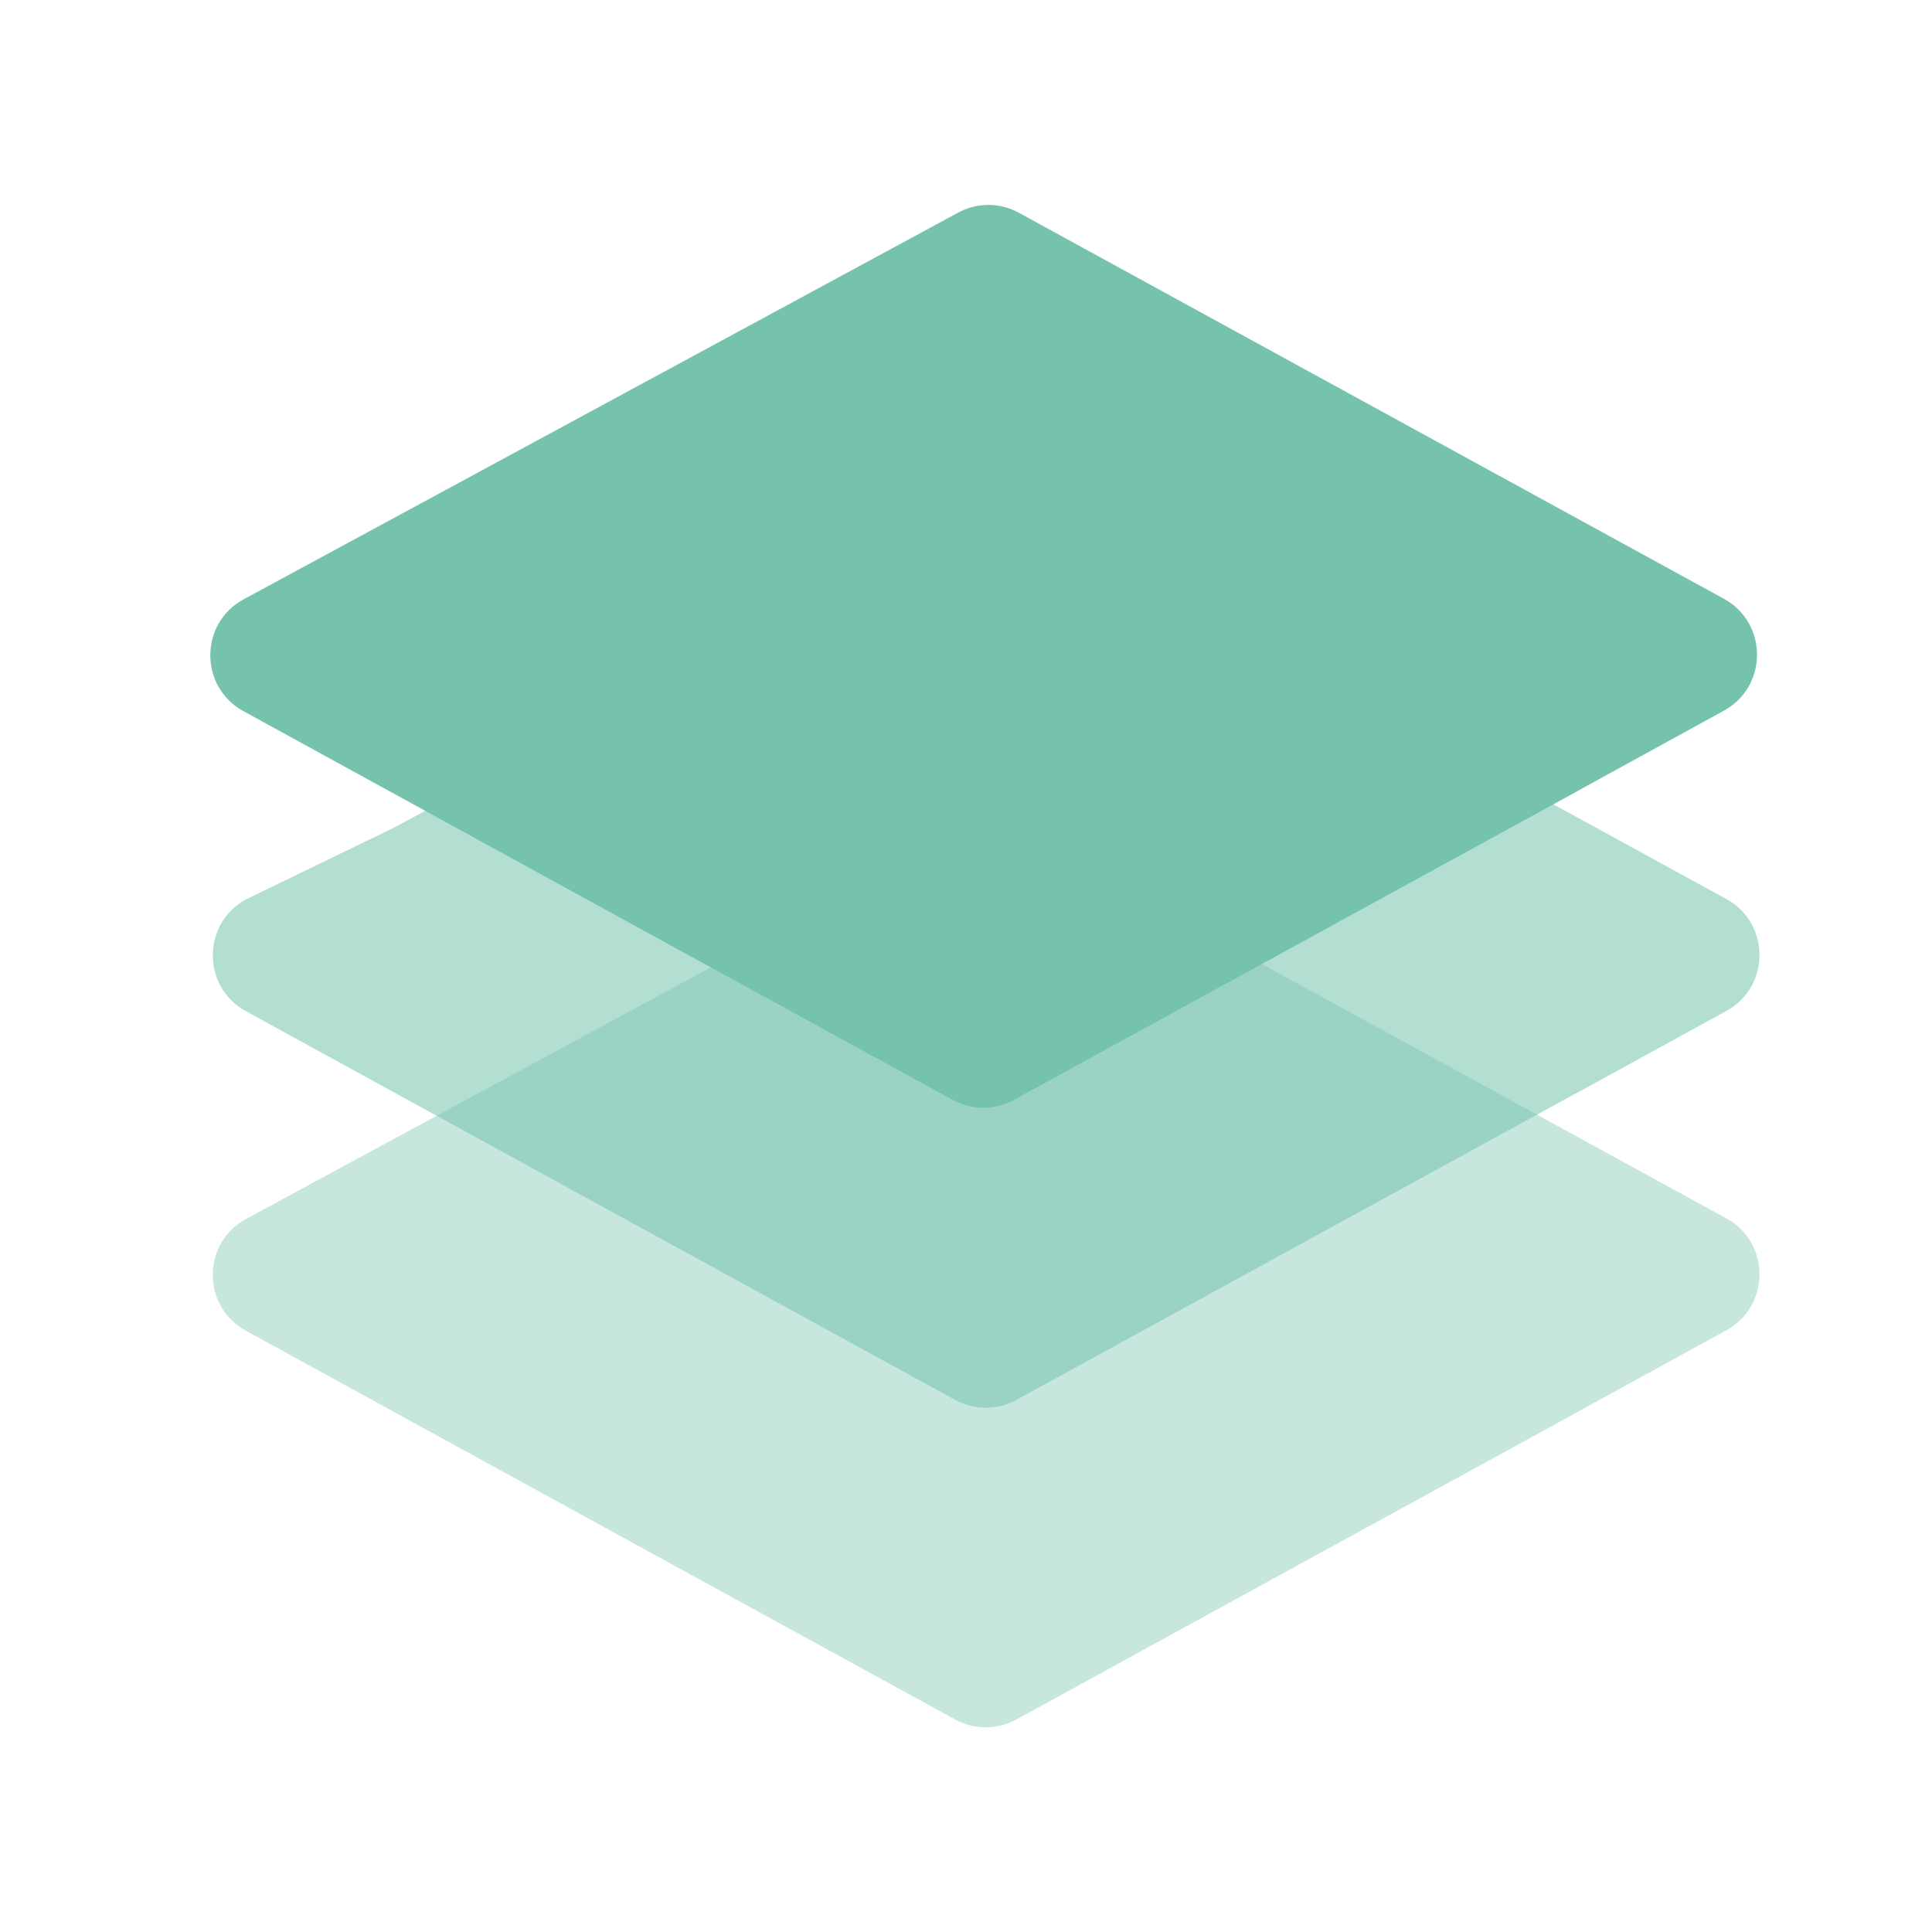
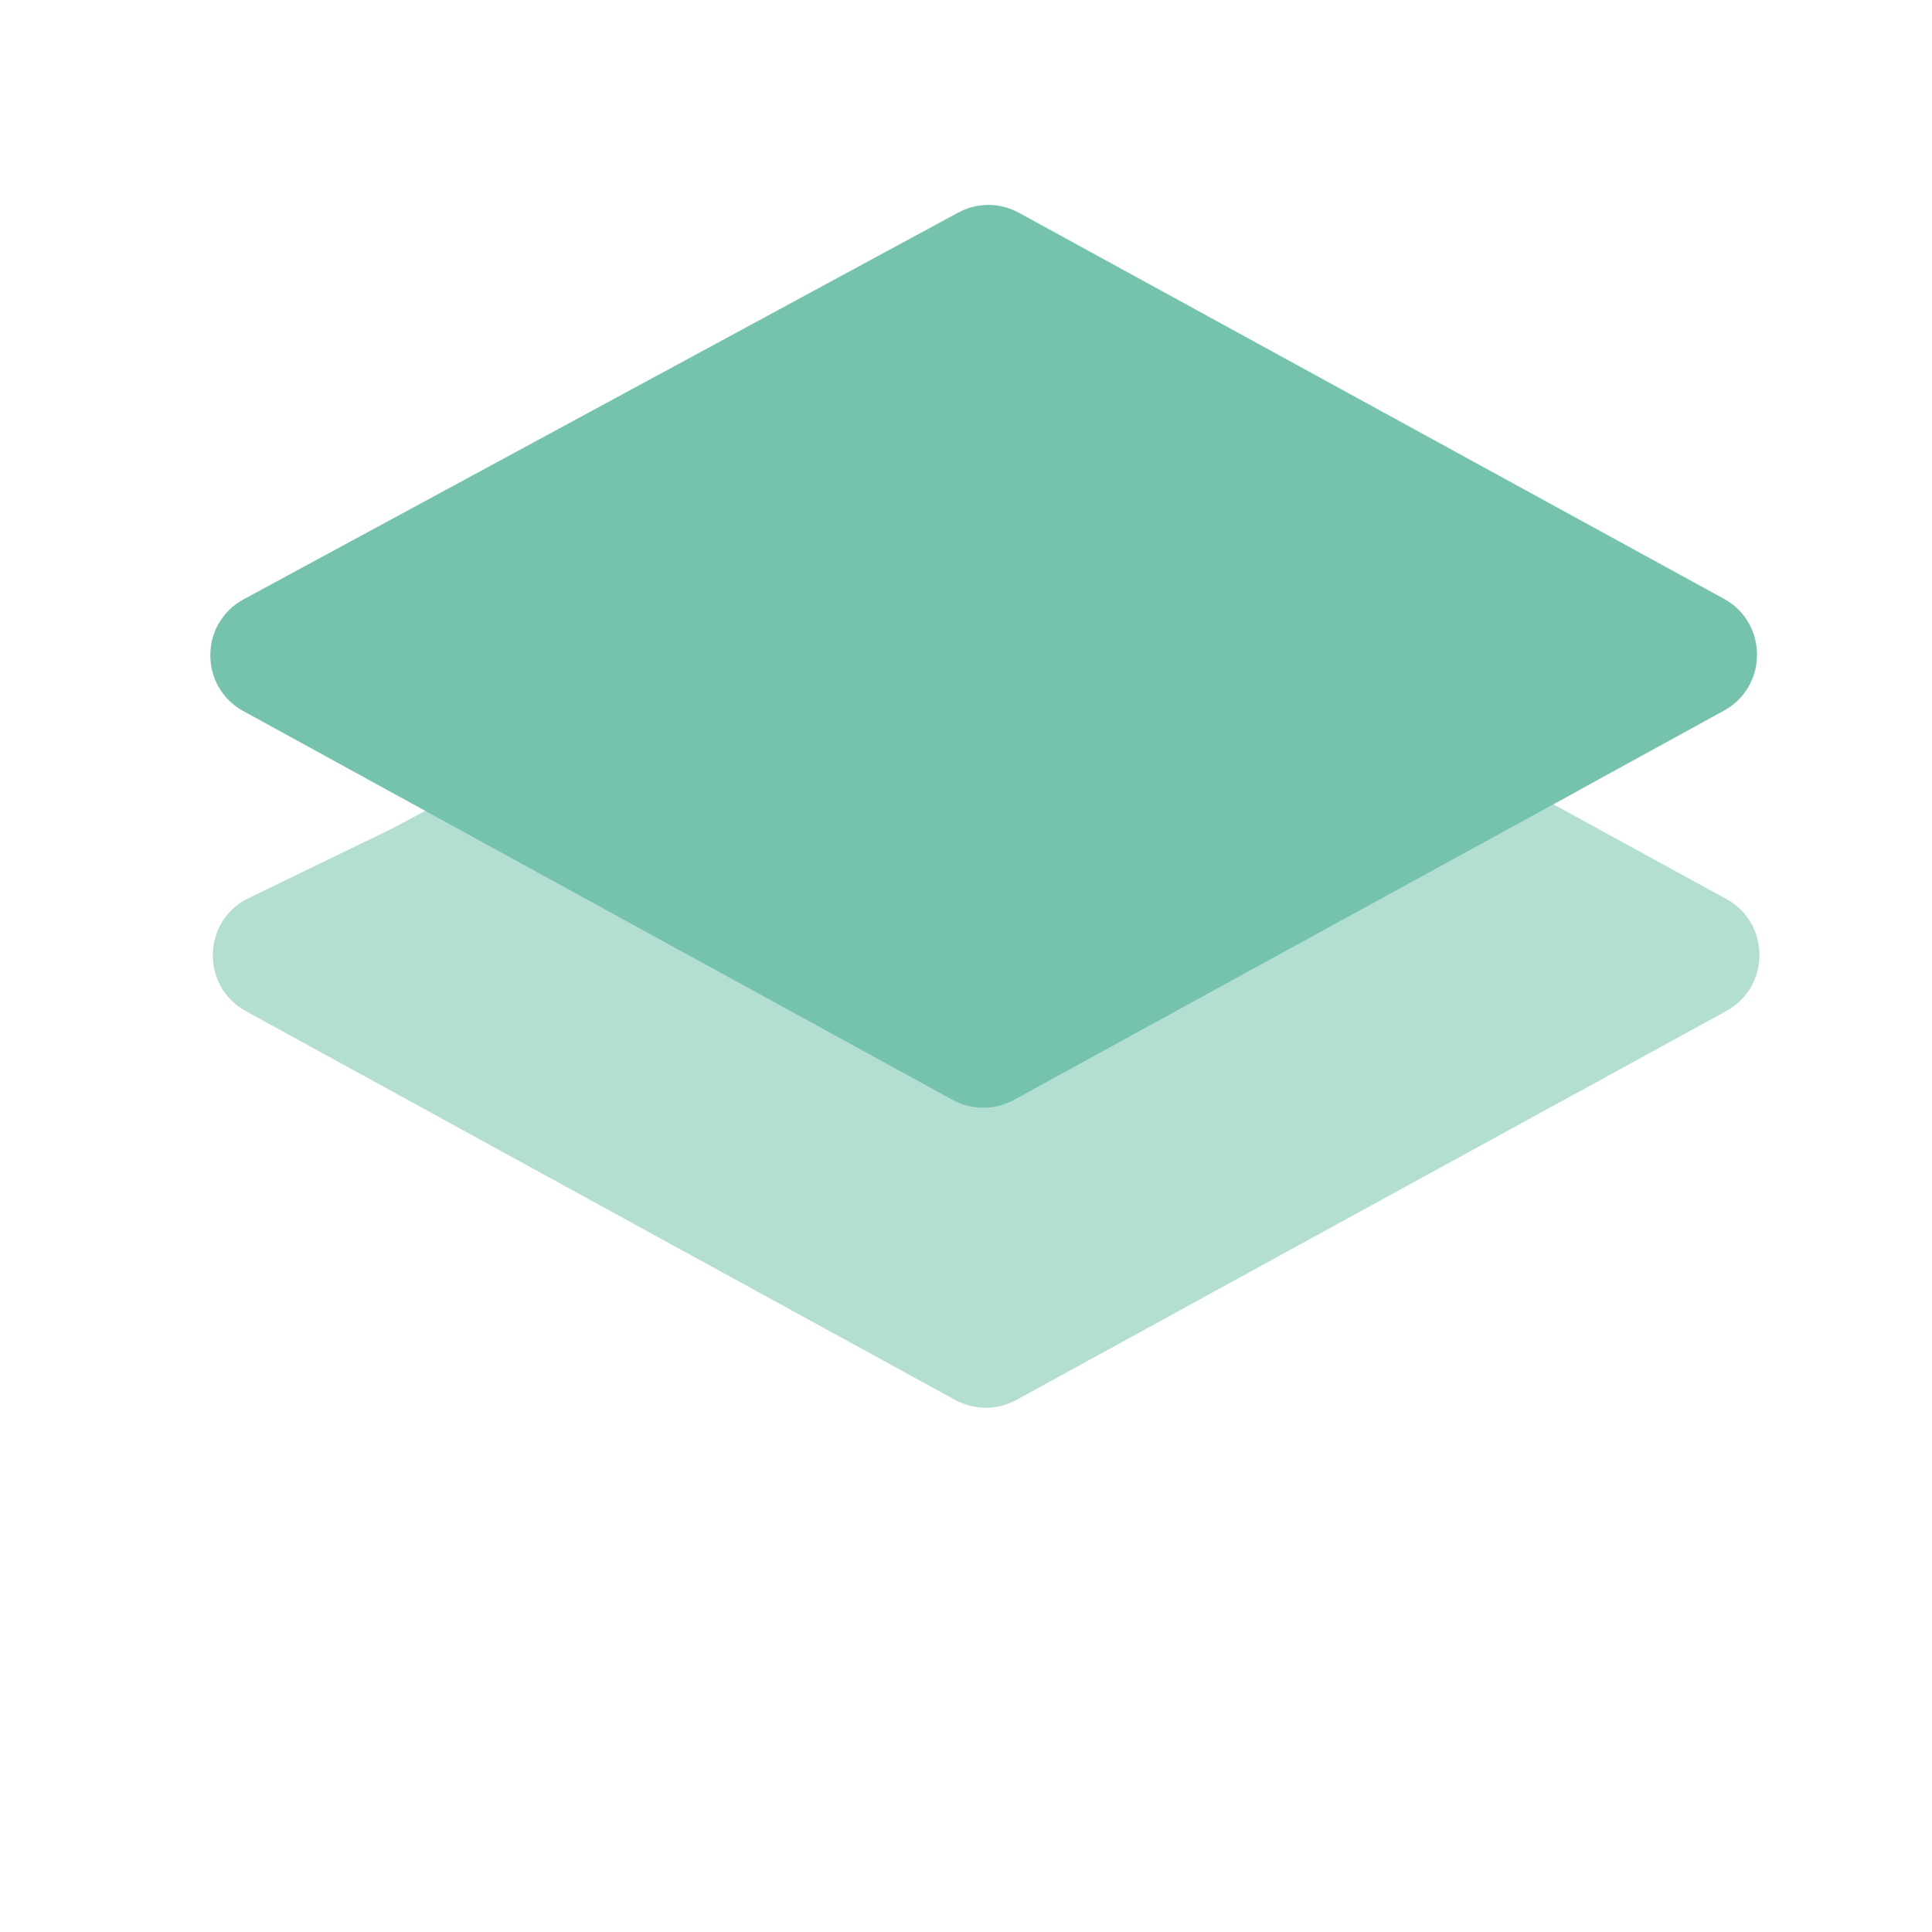
<svg xmlns="http://www.w3.org/2000/svg" width="2.76cm" height="2.76cm" viewBox="0 0 78.11 78.11">
  <defs>
    <style>
      .cls-1, .cls-2, .cls-3 {
        fill: #75c3ad;
        mix-blend-mode: multiply;
      }

      .cls-2 {
        opacity: .4;
      }

      .cls-3 {
        opacity: .55;
      }

      .cls-4 {
        isolation: isolate;
      }
    </style>
  </defs>
  <g class="cls-4">
    <g id="Lager_9" data-name="Lager 9">
-       <path class="cls-2" d="M63.95,56.99l5.85-3.21c1.78-.98,1.78-3.54,0-4.52l-28.51-15.61c-.77-.42-1.69-.42-2.46,0l-28.88,15.63c-1.79.97-1.8,3.54-.01,4.52l5.89,3.23,10.36,5.68,12.43,6.81c.77.42,1.7.42,2.47,0l12.55-6.88,10.3-5.64Z" />
      <path class="cls-3" d="M63.95,44.08l5.85-3.21c1.78-.98,1.78-3.54,0-4.52l-28.51-15.61c-.77-.42-24.69,12.36-25.46,12.77l-5.88,2.85c-1.79.97-1.8,3.54-.01,4.52l5.89,3.23,10.36,5.68,12.43,6.81c.77.42,1.7.42,2.47,0l12.55-6.88,10.3-5.64Z" />
      <path class="cls-1" d="M63.85,31.94l5.85-3.21c1.78-.98,1.78-3.54,0-4.52l-28.51-15.61c-.77-.42-1.69-.42-2.46,0l-28.88,15.63c-1.79.97-1.8,3.54-.01,4.52l5.89,3.23,10.36,5.68,12.43,6.81c.77.42,1.7.42,2.47,0l12.55-6.88,10.3-5.64Z" />
    </g>
  </g>
</svg>